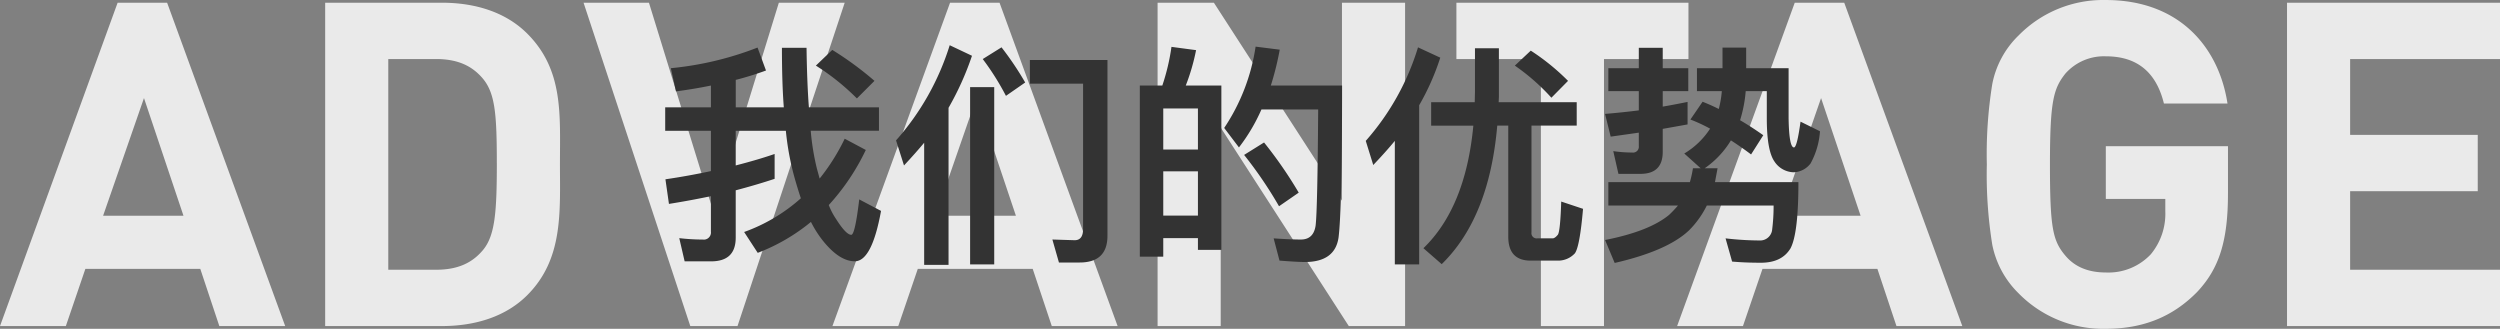
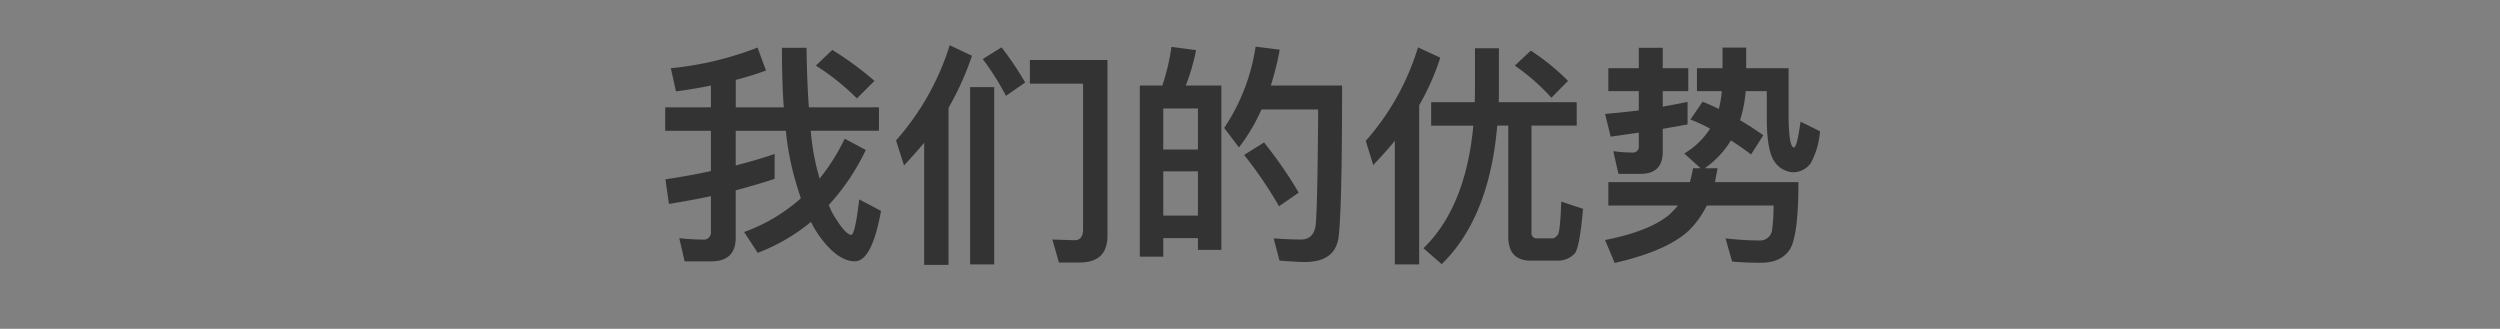
<svg xmlns="http://www.w3.org/2000/svg" width="511.965" height="67.332" viewBox="0 0 511.965 67.332">
  <rect x="0" y="0" width="511.965" height="67.332" fill="#808080" stroke="none" />
  <g id="title_wmdys" transform="translate(-61.785 -1012.226)">
-     <path id="路径_2330" data-name="路径 2330" d="M-199.811,0l-24.18-66.216h-10.137L-258.215,0h13.485l4-11.718H-217.2L-213.3,0Zm-20.832-22.6H-237.1l8.37-24.087Zm77.1-10.788c0-9.951.744-19.065-6.7-26.505-4.371-4.371-10.6-6.324-17.484-6.324h-23.9V0h23.9c6.882,0,13.113-1.953,17.484-6.324C-142.8-13.764-143.546-23.436-143.546-33.387Zm-12.927,0c0,10.044-.372,14.787-2.79,17.763-2.232,2.7-5.208,4.092-9.672,4.092H-178.7V-54.684h9.765c4.464,0,7.44,1.395,9.672,4.092C-156.844-47.616-156.473-43.431-156.473-33.387Zm71.238-32.829H-98.719l-13.3,43.152-13.3-43.152h-13.392L-116.854,0h9.672ZM-29.342,0l-24.18-66.216H-63.659L-87.746,0h13.485l4-11.718h23.529L-42.827,0ZM-50.174-22.6H-66.635l8.37-24.087ZM29.527,0V-66.216H16.6v40.548L-9.626-66.216H-21.158V0H-8.231V-40.641L18,0ZM87.559-54.684V-66.216H40.036v11.532h17.3V0H70.261V-54.684ZM143.639,0l-24.18-66.216H109.322L85.234,0H98.719l4-11.718h23.529L130.154,0ZM122.807-22.6H106.346l8.37-24.087Zm75.237-4.557v-9.672H173.026V-26.04H185.21v2.511a13.011,13.011,0,0,1-2.976,8.835,11.92,11.92,0,0,1-9.207,3.72c-3.534,0-6.324-1.116-8.277-3.441-2.6-3.069-3.162-5.673-3.162-18.693,0-13.113.744-15.531,3.162-18.6a10.547,10.547,0,0,1,8.277-3.534c6.417,0,10.323,3.255,11.9,9.672h13.02c-1.767-11.532-9.858-21.2-24.924-21.2A24.268,24.268,0,0,0,155.17-59.52a18.811,18.811,0,0,0-5.394,9.951,90.347,90.347,0,0,0-1.116,16.461,90.347,90.347,0,0,0,1.116,16.461A19.157,19.157,0,0,0,155.17-6.7,24.268,24.268,0,0,0,173.026.558c7.44,0,13.578-2.325,18.693-7.533C196.276-11.811,198.043-17.484,198.043-27.156ZM253.75,0V-11.532H223.06V-27.621h26.133V-39.153H223.06V-54.684h30.69V-66.216H210.133V0Z" transform="translate(320 1079)" fill="#f5f5f5" opacity="0.9" />
    <path id="路径_2331" data-name="路径 2331" d="M-95.472-12.528q-3.6,1.2-7.968,2.352v9.7q0,4.848-5.04,4.848H-113.9l-1.1-4.752a42.774,42.774,0,0,0,4.8.288,1.464,1.464,0,0,0,1.68-1.632V-8.976q-4.368.912-8.592,1.584l-.72-5.04q4.608-.672,9.312-1.68v-8.256h-9.36v-4.8h9.36v-4.464q-3.216.672-7.152,1.2l-1.056-4.752a66.355,66.355,0,0,0,17.76-4.224l1.728,4.7a62.865,62.865,0,0,1-6.192,1.92v5.616h9.84q-.384-4.944-.384-12.192h5.04q.1,7.2.48,12.192h14.352v4.8H-88.08a50.647,50.647,0,0,0,1.248,7.68l.576,2.112a42.4,42.4,0,0,0,5.136-8.16l4.32,2.3a45.8,45.8,0,0,1-7.584,11.28,14.542,14.542,0,0,0,1.536,2.928q2.016,3.168,3.072,3.168.768,0,1.632-7.248l4.464,2.352q-1.872,10.32-5.376,10.32-3.168,0-6.576-4.272a22.294,22.294,0,0,1-2.4-3.792,39.027,39.027,0,0,1-10.9,6.336l-2.784-4.272A35.237,35.237,0,0,0-90.1-8.544q-.768-2.3-1.44-4.752a56.162,56.162,0,0,1-1.632-9.072H-103.44v7.1q4.656-1.2,7.968-2.352Zm11.808-26.4a67.311,67.311,0,0,1,8.64,6.336l-3.6,3.6a47.783,47.783,0,0,0-8.4-6.72ZM-37.248,4.608-38.592-.1l4.56.144q1.728,0,1.728-2.3v-29.76H-43.2v-4.848h15.888v36q0,5.472-5.712,5.472Zm-11.76-44.064a63.238,63.238,0,0,1,4.848,7.2L-48.1-29.52a53.218,53.218,0,0,0-4.752-7.536Zm-6.048,1.728a59.459,59.459,0,0,1-4.8,10.656V5.088h-4.992V-19.92q-1.632,1.968-4.128,4.656L-70.608-20.4A53.113,53.113,0,0,0-59.616-39.888ZM-55.44-31.3H-50.5V4.992H-55.44Zm51.456-.336V2.016h-4.8v-2.4h-7.1V3.408h-4.8v-35.04h4.608a43.9,43.9,0,0,0,1.872-7.92l5.04.672a42.362,42.362,0,0,1-2.112,7.248Zm-11.9,26.64h7.1v-9.072h-7.1Zm0-13.536h7.1v-8.4h-7.1Zm20.64-1.44A86.68,86.68,0,0,1,11.856-9.7L7.824-6.912A84.436,84.436,0,0,0,.672-17.424ZM20.736-31.632q0,25.2-.72,31.1-.72,5.04-6.912,5.04-1.44,0-5.184-.288L6.72-.336q3.5.24,5.568.24,2.592,0,3.024-2.832Q15.7-6,15.84-26.736H4.224A37.22,37.22,0,0,1-.384-18.96l-3.024-3.984A40.528,40.528,0,0,0,3.024-39.6l4.944.624a60.029,60.029,0,0,1-1.824,7.344ZM31.536-20.3q-1.728,2.112-4.416,4.944L25.584-20.3a51.484,51.484,0,0,0,10.7-19.152l4.56,2.112a50.383,50.383,0,0,1-4.32,9.744V4.992H31.536Zm7.44-7.92H47.9l.048-2.16v-8.88h4.9v9.984L52.8-28.224H68.784v4.8H59.52V-1.536a1.061,1.061,0,0,0,1.2,1.2h3.12q.48,0,1.1-.768.48-.816.672-6.768L70.08-6.384q-.672,7.776-1.68,9.12a4.664,4.664,0,0,1-3.312,1.488H59.376q-4.608,0-4.608-4.9V-23.424H52.512Q50.88-4.56,41.136,4.944L37.392,1.68q8.64-8.352,10.224-25.1h-8.64Zm20.4-10.56a46.021,46.021,0,0,1,7.632,6.192L63.6-29.136a43.023,43.023,0,0,0-7.488-6.576Zm15.888,3.6H81.5V-39.36h4.9v4.176h5.232v4.7H86.4v3.168q1.728-.288,5.088-.96v4.608l-5.088.912v4.7q0,4.512-4.56,4.512H77.328l-1.056-4.656a27.5,27.5,0,0,0,3.888.288A1.188,1.188,0,0,0,81.5-19.248v-2.736l-5.76.816-1.152-4.656q3.456-.288,6.912-.72V-30.48h-6.24Zm19.3,6.864q2.016.816,3.312,1.488A20.722,20.722,0,0,0,98.5-30.48H93.408v-4.7H98.64v-4.224h4.848v4.224h8.688v10.272q.1,5.952,1.1,5.952.624,0,1.344-5.28l3.984,1.968a15.944,15.944,0,0,1-1.92,6.576,4.507,4.507,0,0,1-3.5,1.824,4.848,4.848,0,0,1-3.936-2.256q-1.536-2.256-1.536-8.784V-30.48h-4.32a27.273,27.273,0,0,1-1.152,5.952q2.16,1.248,4.752,3.072l-2.5,3.936q-1.968-1.488-4.128-2.88a18.725,18.725,0,0,1-5.376,5.712h2.64L97.1-11.856h17.088q0,10.56-1.632,13.584-1.776,2.928-6.048,2.928-3.264,0-5.9-.24L99.264-.336a62.767,62.767,0,0,0,6.96.432,2.468,2.468,0,0,0,2.592-2.3,38.359,38.359,0,0,0,.288-4.848H95.424a19.219,19.219,0,0,1-3.6,5.04Q87.408,2.208,76.56,4.7L74.592,0q9.024-1.776,13.1-5.136a23.212,23.212,0,0,0,1.824-1.92H75.264v-4.8h16.7a24.516,24.516,0,0,0,.624-2.832h1.584l-3.36-3.024A16.087,16.087,0,0,0,96.1-22.8a32.452,32.452,0,0,0-4.032-1.872Z" transform="translate(315.889 1061.375)" fill="#333" />
  </g>
</svg>